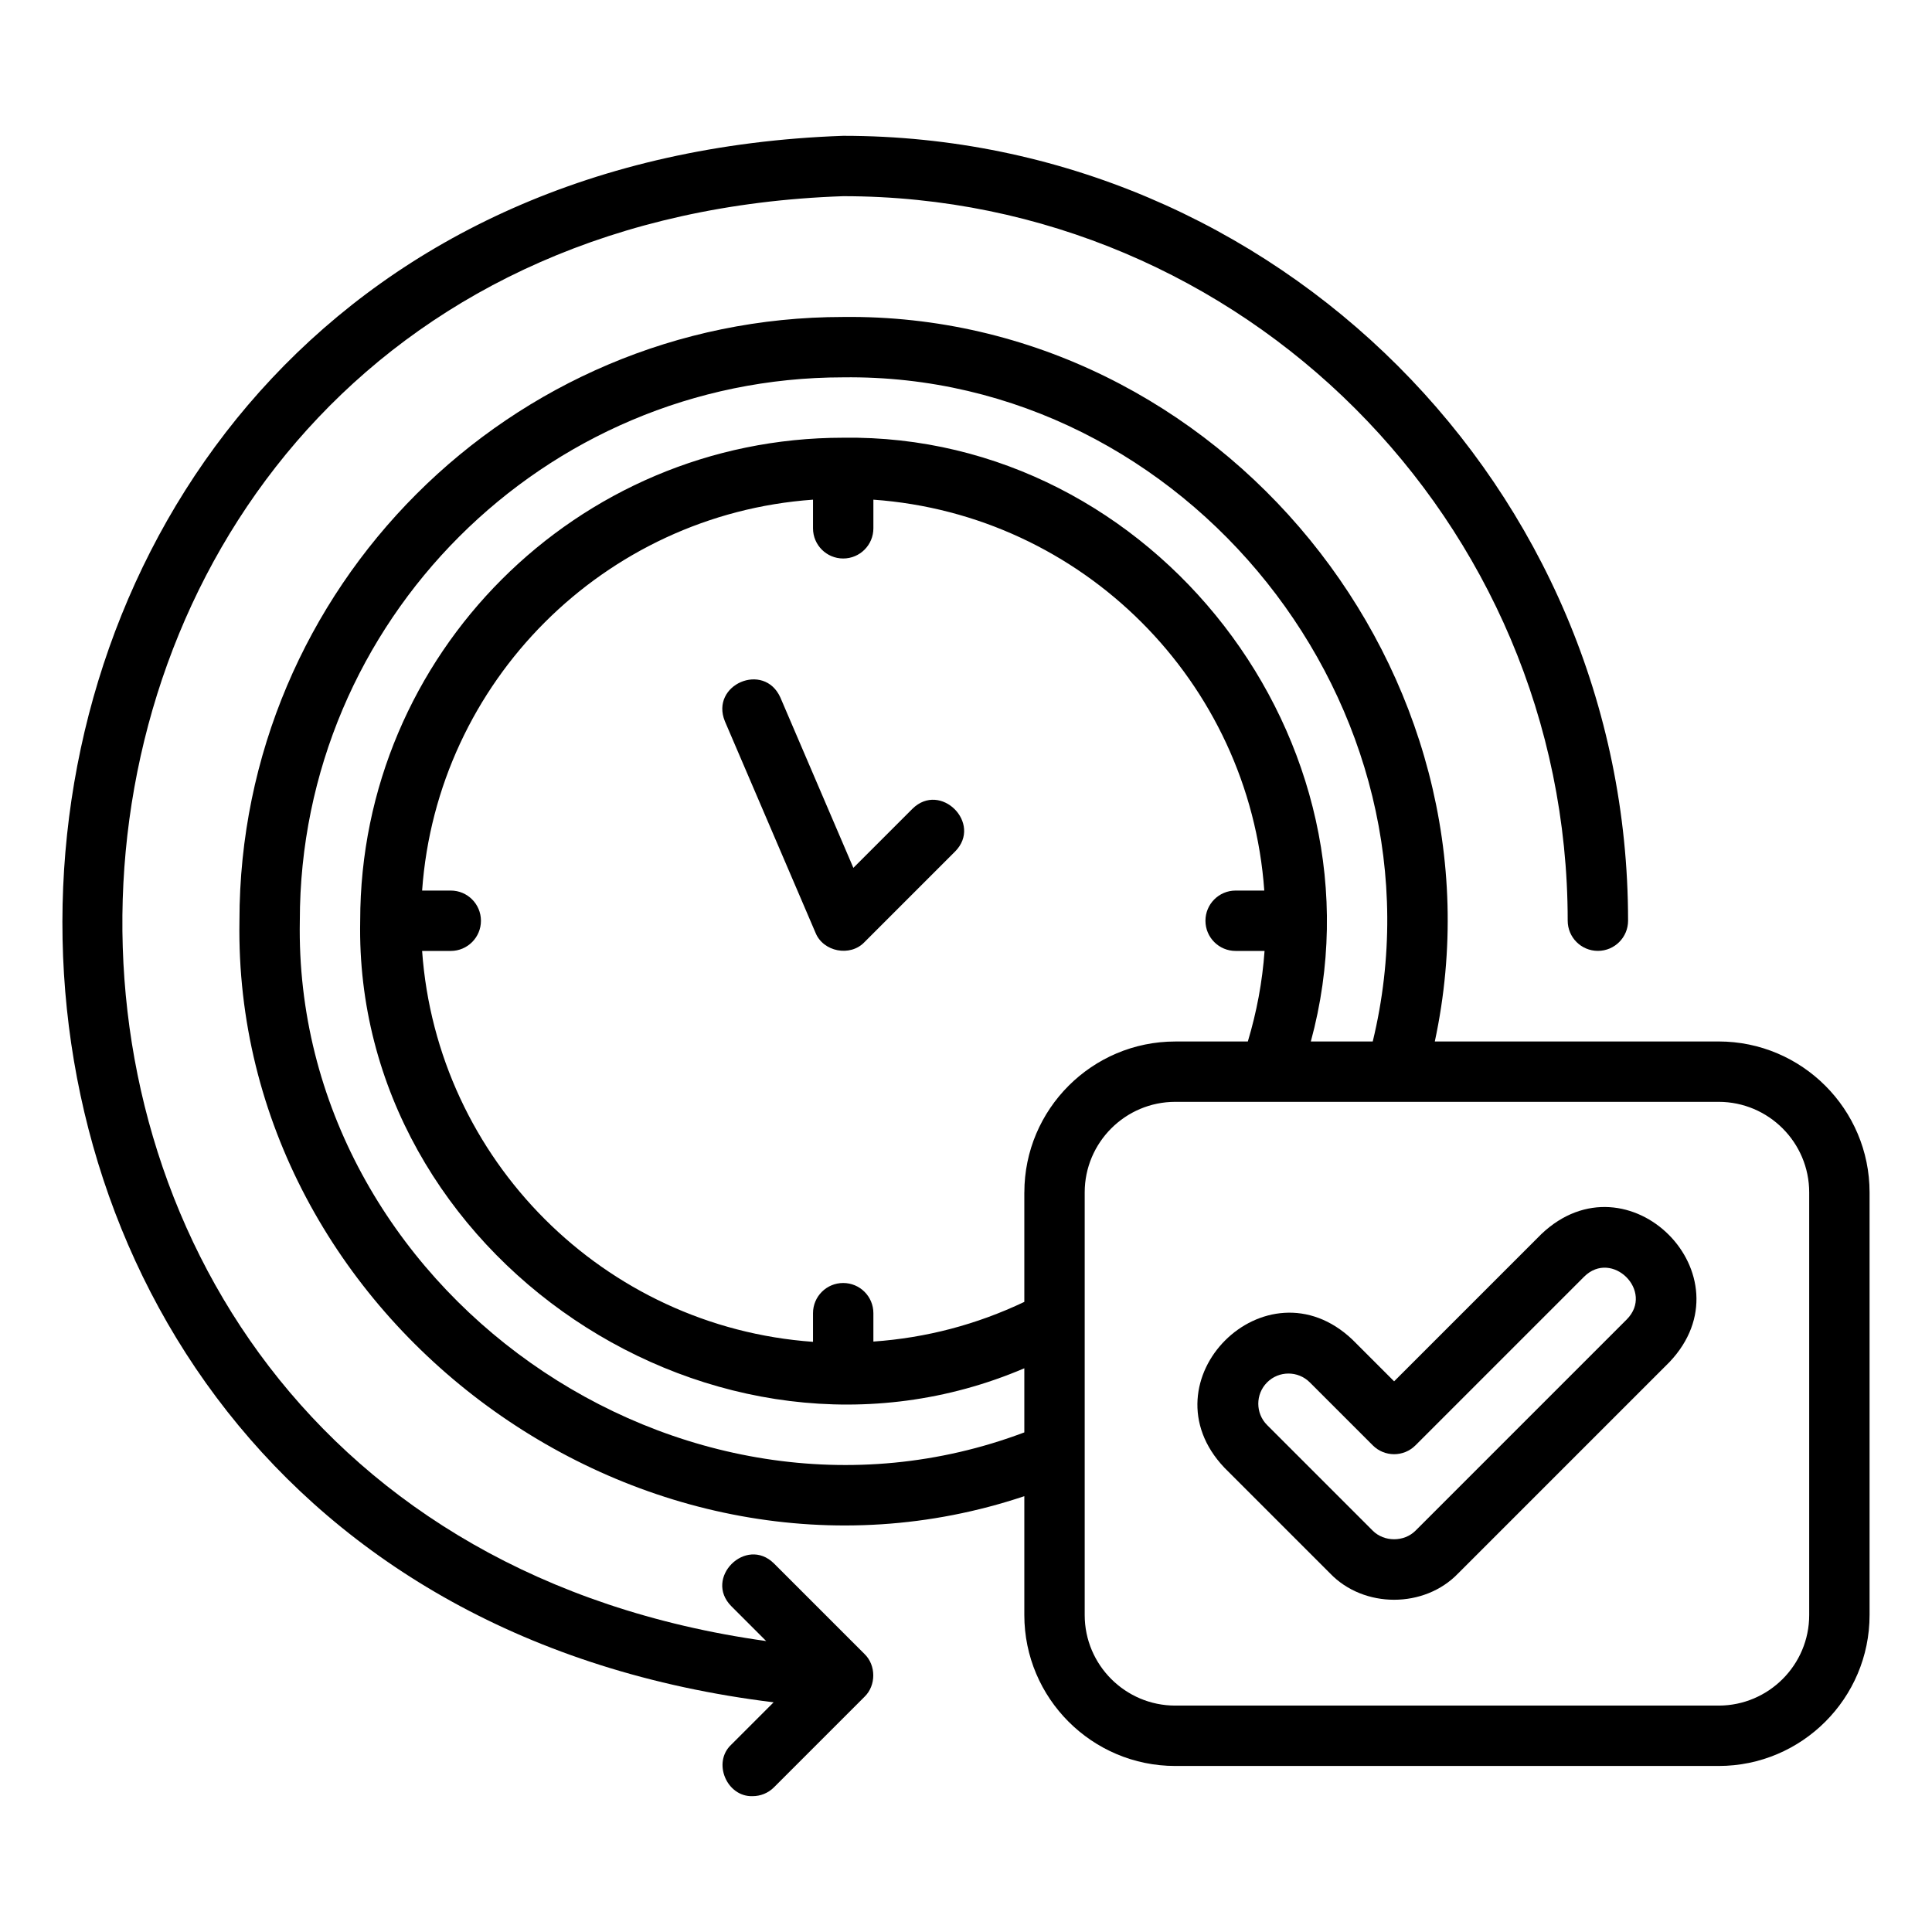
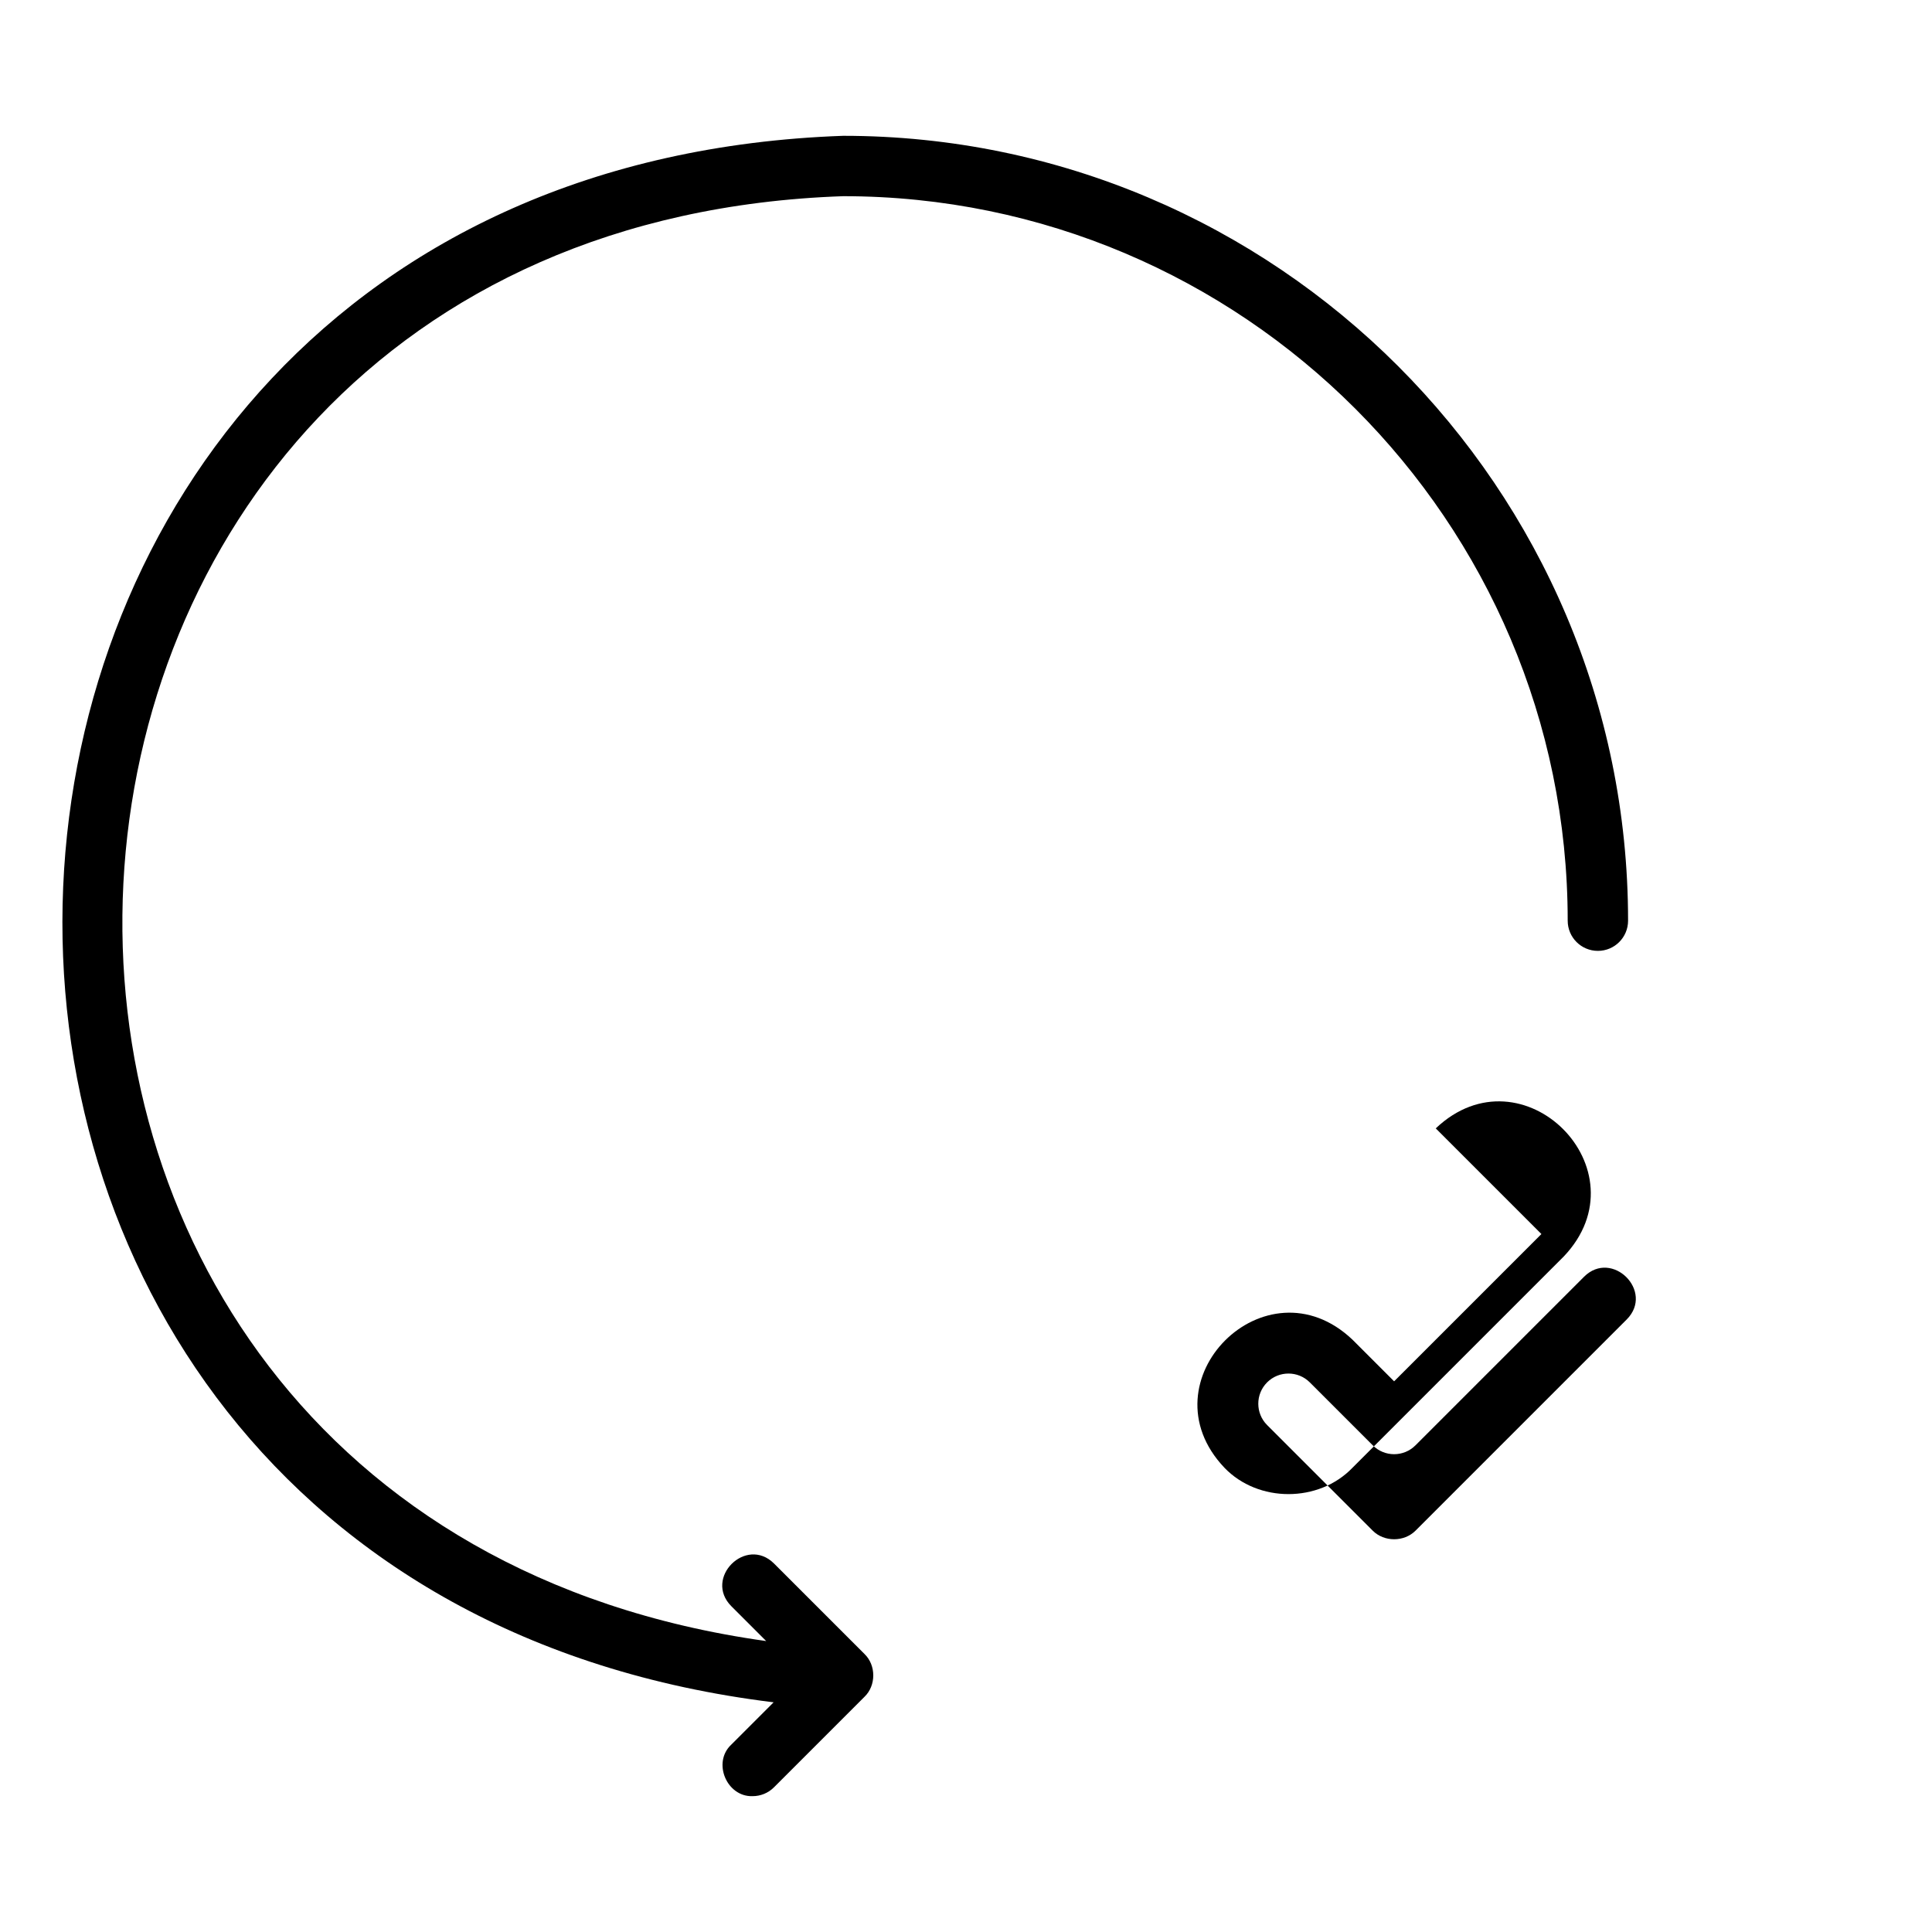
<svg xmlns="http://www.w3.org/2000/svg" id="a" height="512" viewBox="0 0 64 64" width="512">
  <path d="m25.626 56.392-1.401 1.401c-.637.593-.148 1.738.707 1.707.256 0.0.512-.098.707-.293l2.999-2.999c.387-.372.387-1.045 0-1.417l-2.999-2.999c-.928-.919-2.336.484-1.414 1.414l1.156 1.156c-29.875-4.172-27.758-46.821 2.551-47.863 13.233 0 24 10.767 24 24 0 .552.447 1 1 1s1-.448 1-1c0-14.336-11.663-26-26-26-33.107 1.168-35.029 47.88-2.306 51.892z" />
-   <path d="m30.225 26.793-1.956 1.956-2.418-5.643c-.54-1.199-2.335-.428-1.838.788l3 7c.253.637 1.153.813 1.626.313l3-3c.919-.928-.484-2.335-1.414-1.414z" />
-   <path d="m56.932 34.5h-9.402c2.614-12.18-7.118-24.143-19.598-24-11.028-0-20 8.972-20 20-.222 13.254 13.449 23.264 26 19.063v3.937c0 2.757 2.243 5 5 5h18c2.757 0 5-2.243 5-5v-14c0-2.757-2.243-5-5-5zm-23 12.95c-11.374 4.291-24.224-4.775-24-16.95-0-9.925 8.075-18 18-18 11.376-.145 20.217 10.955 17.542 22h-2.051c2.698-9.911-5.2-20.144-15.491-20-8.822-0-16 7.178-16 16-.217 11.113 11.799 19.183 22 14.826zm0-7.95v3.627c-1.583.753-3.258 1.192-5 1.314v-.94c0-.553-.447-1-1-1s-1 .447-1 1v.949c-6.921-.493-12.457-6.028-12.949-12.949h.949c.553 0 1-.448 1-1s-.447-1-1-1h-.949c.493-6.921 6.028-12.457 12.949-12.949v.949c0 .552.447 1 1 1s1-.448 1-1v-.949c6.921.493 12.457 6.028 12.949 12.949h-.949c-.553 0-1 .448-1 1s.447 1 1 1h.958c-.072 1.023-.261 2.025-.554 3h-2.403c-2.757 0-5 2.243-5 5zm26 14c0 1.654-1.346 3-3 3h-18c-1.654 0-3-1.346-3-3v-14c0-1.654 1.346-3 3-3h18c1.654 0 3 1.346 3 3z" />
-   <path d="m51.061 40.879-4.879 4.879-1.379-1.379c-2.867-2.724-6.968 1.372-4.242 4.242l3.5 3.5c1.117 1.164 3.125 1.164 4.242-0l7-7c2.722-2.866-1.37-6.968-4.242-4.242zm2.828 2.828-7 7c-.379.377-1.035.377-1.414 0l-3.5-3.5c-.39-.39-.39-1.024 0-1.414.39-.39 1.024-.39 1.414 0l2.086 2.086c.391.391 1.023.391 1.414 0l5.586-5.586c.924-.919 2.336.483 1.414 1.414z" />
+   <path d="m51.061 40.879-4.879 4.879-1.379-1.379c-2.867-2.724-6.968 1.372-4.242 4.242c1.117 1.164 3.125 1.164 4.242-0l7-7c2.722-2.866-1.37-6.968-4.242-4.242zm2.828 2.828-7 7c-.379.377-1.035.377-1.414 0l-3.5-3.5c-.39-.39-.39-1.024 0-1.414.39-.39 1.024-.39 1.414 0l2.086 2.086c.391.391 1.023.391 1.414 0l5.586-5.586c.924-.919 2.336.483 1.414 1.414z" />
</svg>